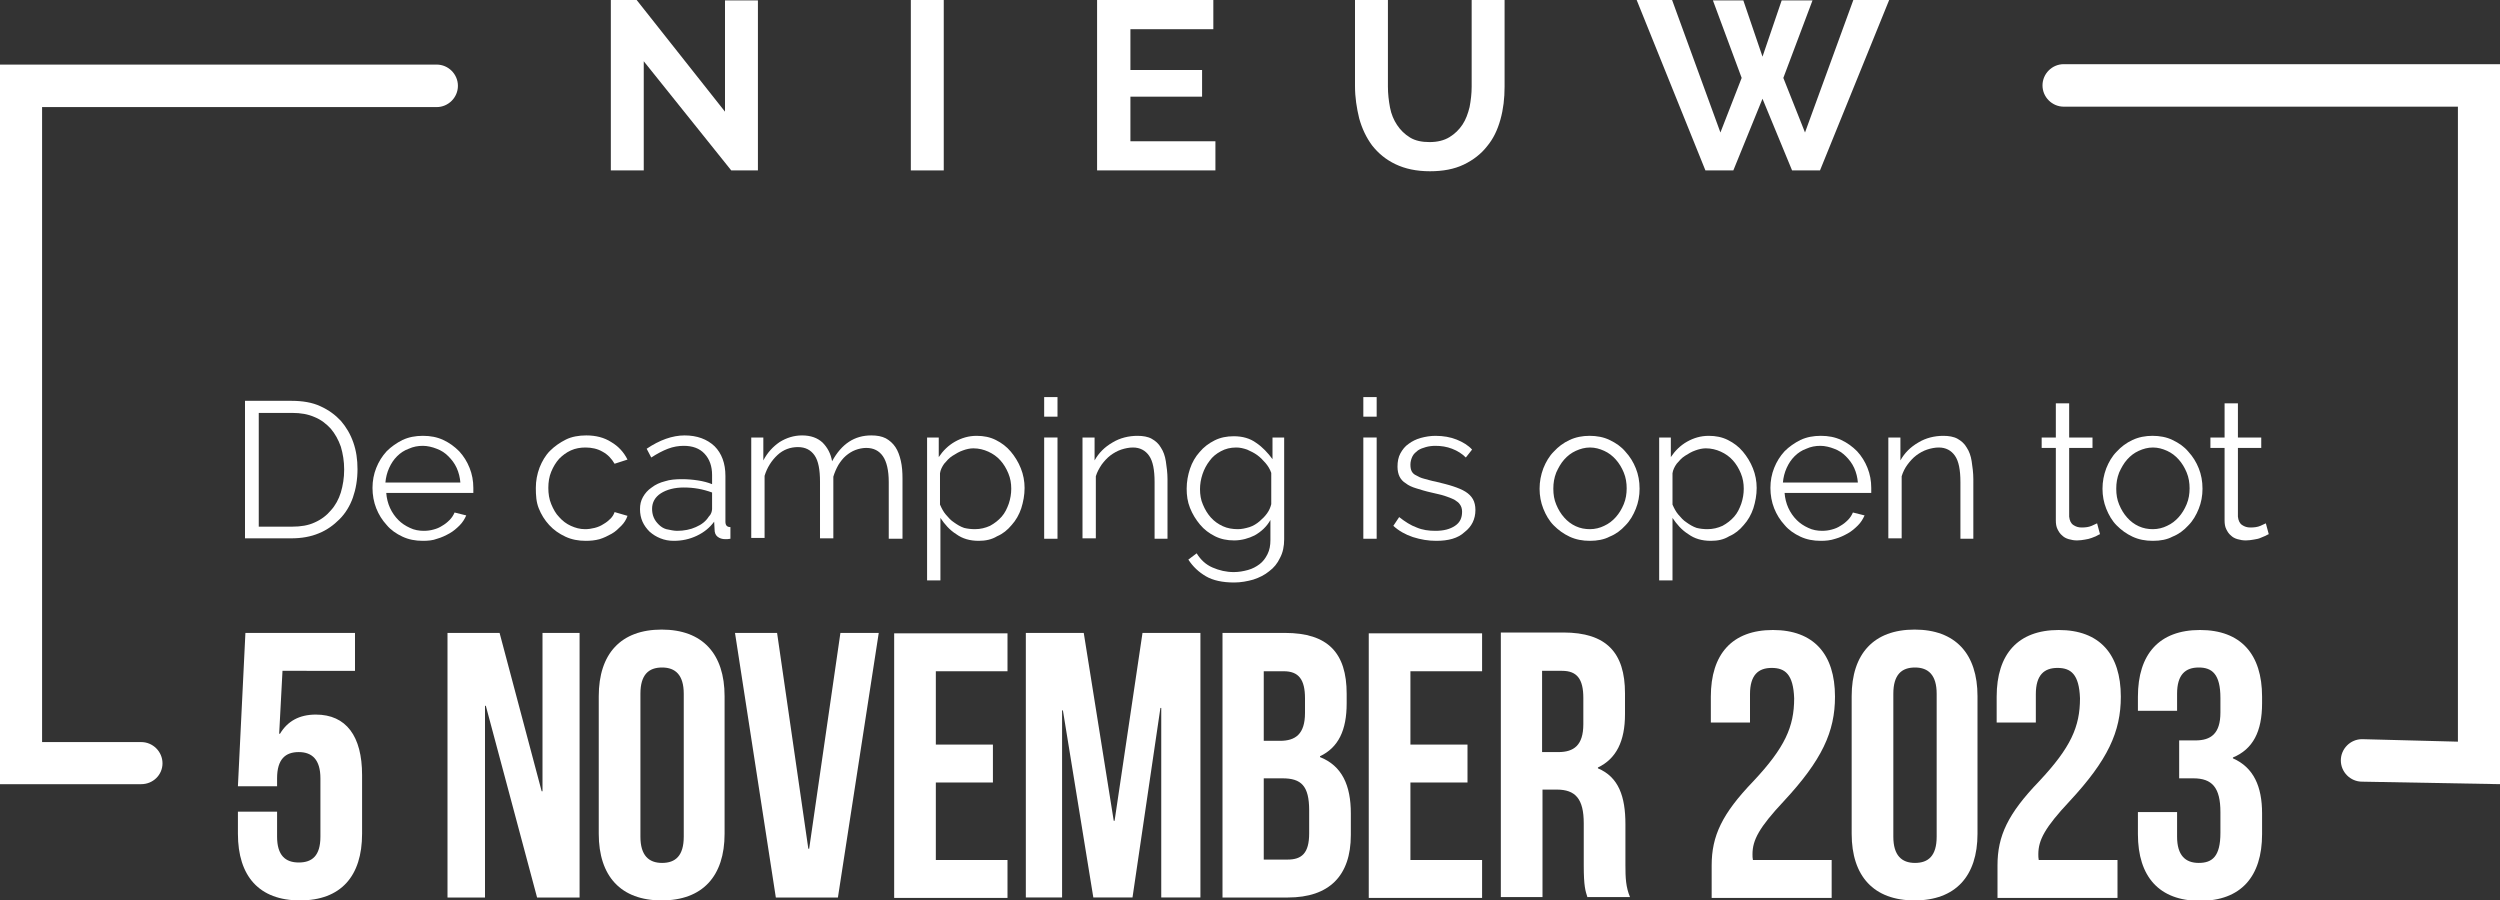
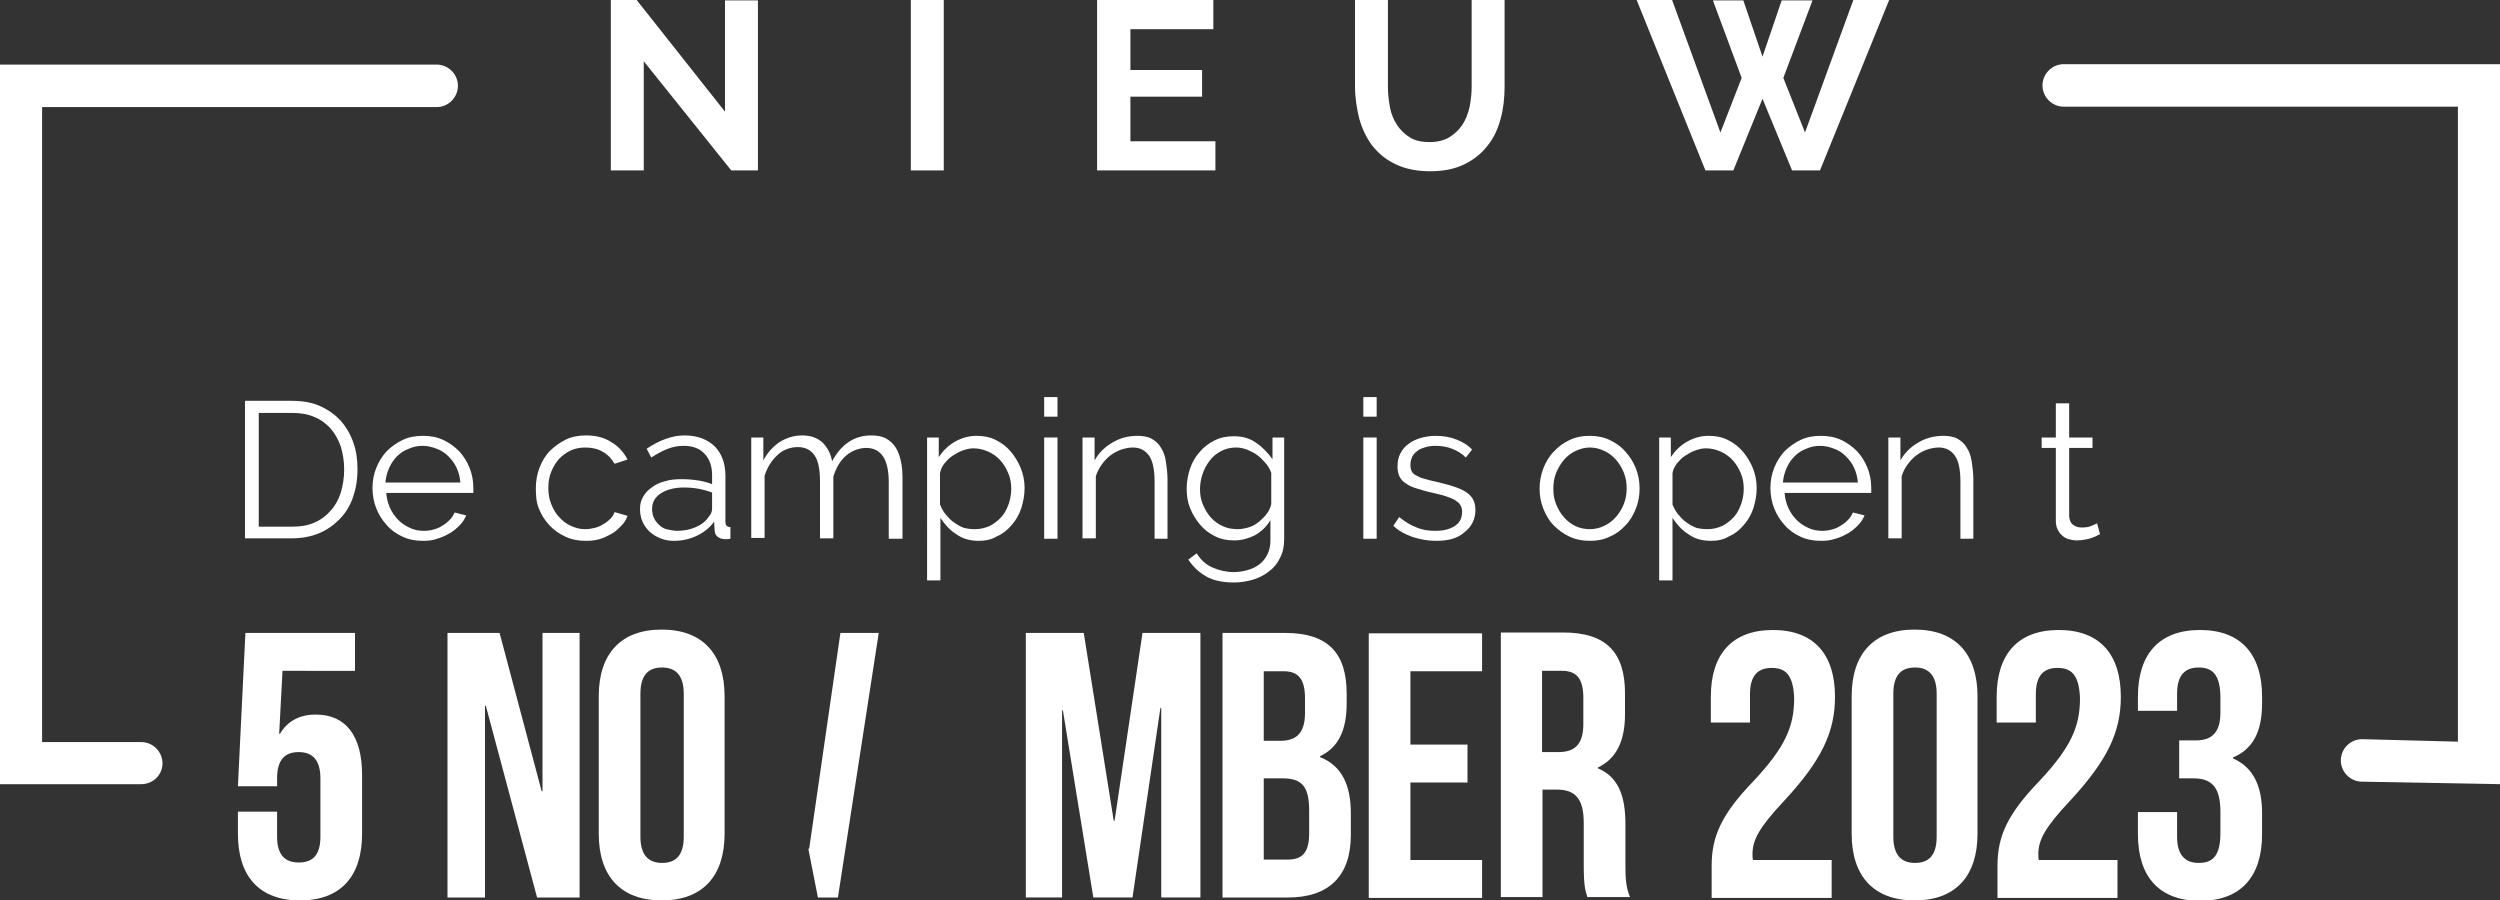
<svg xmlns="http://www.w3.org/2000/svg" version="1.1" id="Layer_1" x="0px" y="0px" viewBox="0 0 600 216.1" style="enable-background:new 0 0 600 216.1;" xml:space="preserve">
  <rect x="0" y="0" width="600" height="216.1" fill="#333333" stroke="none" />
  <style type="text/css">
	.st0{fill:#FFFFFF;}
</style>
  <g>
    <g>
      <path class="st0" d="M600,188.2l-33.1-0.6c-2.8,0-5.1-2.3-5.1-5.1c0-2.8,2.3-5.1,5.1-5.1l23,0.6V25.6h-94.6    c-2.8,0-5.1-2.3-5.1-5.1s2.3-5.1,5.1-5.1H600V188.2z" />
    </g>
    <g>
      <path class="st0" d="M33.9,188.2H0L0,15.5h104.8c2.8,0,5.1,2.3,5.1,5.1s-2.3,5.1-5.1,5.1H10.1l0,152.4h23.8c2.8,0,5.1,2.3,5.1,5.1    S36.7,188.2,33.9,188.2z" />
    </g>
  </g>
  <g>
    <path class="st0" d="M58.8,129.3V96.2H70c2.6,0,5,0.4,6.9,1.3c2,0.9,3.6,2.1,4.9,3.5c1.3,1.5,2.3,3.2,3,5.2c0.7,2,1,4.1,1,6.4   c0,2.5-0.4,4.8-1.1,6.8c-0.7,2-1.8,3.8-3.2,5.2c-1.4,1.4-3,2.6-5,3.4c-1.9,0.8-4.1,1.2-6.6,1.2H58.8z M82.6,112.7   c0-2-0.3-3.8-0.8-5.5c-0.6-1.7-1.4-3.1-2.4-4.3c-1.1-1.2-2.4-2.2-3.9-2.8c-1.6-0.7-3.3-1-5.4-1h-8v27.3h8c2.1,0,3.9-0.3,5.4-1   c1.6-0.7,2.9-1.7,3.9-2.9c1.1-1.2,1.9-2.7,2.4-4.3C82.3,116.5,82.6,114.7,82.6,112.7z" />
    <path class="st0" d="M101.5,129.8c-1.8,0-3.4-0.3-4.9-1c-1.5-0.7-2.8-1.6-3.8-2.8c-1.1-1.2-1.9-2.5-2.5-4c-0.6-1.5-0.9-3.2-0.9-4.9   c0-1.7,0.3-3.3,0.9-4.8c0.6-1.5,1.4-2.8,2.5-4c1.1-1.1,2.4-2,3.8-2.7c1.5-0.7,3.1-1,4.9-1c1.8,0,3.4,0.3,4.9,1   c1.5,0.7,2.7,1.6,3.8,2.7c1.1,1.2,1.9,2.5,2.5,4c0.6,1.5,0.9,3.1,0.9,4.8c0,0.2,0,0.5,0,0.7c0,0.3,0,0.4,0,0.5H92.7   c0.1,1.3,0.4,2.5,0.9,3.6c0.5,1.1,1.2,2.1,2,2.9c0.8,0.8,1.7,1.4,2.8,1.9c1,0.5,2.2,0.7,3.3,0.7c0.8,0,1.6-0.1,2.3-0.3   c0.8-0.2,1.5-0.5,2.1-0.9c0.7-0.4,1.2-0.8,1.8-1.4c0.5-0.5,0.9-1.1,1.2-1.8l2.8,0.7c-0.4,0.9-0.9,1.7-1.6,2.4   c-0.7,0.7-1.5,1.4-2.4,1.9c-0.9,0.5-1.9,1-3,1.3C103.9,129.7,102.7,129.8,101.5,129.8z M110.5,115.9c-0.1-1.3-0.4-2.5-0.9-3.6   c-0.5-1.1-1.2-2-2-2.8c-0.8-0.8-1.7-1.4-2.8-1.8c-1-0.4-2.2-0.7-3.3-0.7c-1.2,0-2.3,0.2-3.4,0.7c-1.1,0.4-2,1-2.8,1.8   c-0.8,0.8-1.4,1.7-1.9,2.8c-0.5,1.1-0.8,2.3-0.9,3.5H110.5z" />
    <path class="st0" d="M128.6,117.1c0-1.7,0.3-3.3,0.9-4.9c0.6-1.5,1.4-2.9,2.5-4c1.1-1.1,2.4-2,3.8-2.7s3.1-1,4.9-1   c2.3,0,4.3,0.5,6,1.6c1.7,1,3,2.4,3.9,4.2l-3.1,1c-0.7-1.2-1.6-2.2-2.9-2.9c-1.2-0.7-2.6-1-4.1-1c-1.2,0-2.4,0.2-3.5,0.7   c-1.1,0.5-2,1.2-2.8,2c-0.8,0.9-1.4,1.9-1.9,3.1c-0.5,1.2-0.7,2.5-0.7,3.9c0,1.4,0.2,2.7,0.7,3.9c0.5,1.2,1.1,2.3,1.9,3.1   c0.8,0.9,1.7,1.6,2.8,2.1s2.2,0.8,3.4,0.8c0.8,0,1.5-0.1,2.3-0.3c0.8-0.2,1.5-0.5,2.1-0.9c0.7-0.4,1.2-0.8,1.7-1.3   c0.5-0.5,0.8-1,1-1.6l3.1,0.9c-0.3,0.9-0.8,1.7-1.5,2.4c-0.7,0.7-1.4,1.4-2.3,1.9c-0.9,0.5-1.9,1-2.9,1.3c-1.1,0.3-2.2,0.4-3.3,0.4   c-1.8,0-3.4-0.3-4.9-1c-1.5-0.7-2.8-1.6-3.9-2.8c-1.1-1.2-1.9-2.5-2.5-4S128.6,118.9,128.6,117.1z" />
    <path class="st0" d="M161.7,129.8c-1.2,0-2.2-0.2-3.2-0.6c-1-0.4-1.8-0.9-2.6-1.6c-0.7-0.7-1.3-1.5-1.7-2.4c-0.4-0.9-0.6-1.9-0.6-3   c0-1.1,0.2-2,0.7-2.9c0.5-0.9,1.2-1.7,2.1-2.3c0.9-0.7,2-1.2,3.2-1.5c1.2-0.4,2.6-0.5,4.1-0.5c1.2,0,2.5,0.1,3.8,0.3   c1.3,0.2,2.4,0.5,3.4,0.9V114c0-2.1-0.6-3.8-1.8-5.1c-1.2-1.3-2.9-1.9-5-1.9c-1.2,0-2.5,0.2-3.8,0.7c-1.3,0.5-2.6,1.2-4,2.1   l-1.1-2.1c3.1-2.1,6.2-3.2,9.1-3.2c3,0,5.4,0.9,7.2,2.6c1.7,1.7,2.6,4.1,2.6,7.1v11c0,0.9,0.4,1.3,1.2,1.3v2.8   c-0.5,0.1-0.9,0.1-1.2,0.1c-0.8,0-1.4-0.2-1.9-0.6c-0.5-0.4-0.7-1-0.7-1.7l-0.1-1.9c-1.1,1.5-2.5,2.6-4.2,3.4   C165.5,129.4,163.7,129.8,161.7,129.8z M162.5,127.4c1.6,0,3.2-0.3,4.5-0.9c1.4-0.6,2.4-1.4,3.1-2.5c0.3-0.3,0.5-0.6,0.6-0.9   c0.1-0.3,0.2-0.6,0.2-0.9v-4c-1.1-0.4-2.2-0.7-3.3-0.9c-1.1-0.2-2.3-0.3-3.5-0.3c-2.2,0-4.1,0.5-5.5,1.4c-1.4,0.9-2.1,2.2-2.1,3.7   c0,0.7,0.1,1.4,0.4,2.1c0.3,0.7,0.7,1.2,1.2,1.7c0.5,0.5,1.1,0.9,1.8,1.1C160.9,127.2,161.7,127.4,162.5,127.4z" />
    <path class="st0" d="M216.5,129.3h-3.2v-13.6c0-2.8-0.5-4.9-1.4-6.2c-0.9-1.3-2.2-2-4-2c-0.9,0-1.8,0.2-2.6,0.5   c-0.8,0.3-1.6,0.8-2.3,1.4c-0.7,0.6-1.3,1.4-1.8,2.2c-0.5,0.9-0.9,1.8-1.2,2.8v14.8h-3.2v-13.6c0-2.9-0.4-5-1.3-6.3   c-0.9-1.3-2.2-2-4-2c-1.8,0-3.5,0.6-4.9,1.9c-1.4,1.3-2.5,3-3.1,5v14.9h-3.2V105h2.9v5.5c1-1.9,2.3-3.3,3.9-4.4   c1.6-1,3.4-1.6,5.4-1.6c2.1,0,3.7,0.6,4.9,1.7c1.2,1.2,2,2.7,2.3,4.5c2.3-4.2,5.4-6.2,9.4-6.2c1.4,0,2.5,0.2,3.5,0.7   c0.9,0.5,1.7,1.2,2.3,2.1c0.6,0.9,1,2,1.3,3.3c0.3,1.3,0.4,2.7,0.4,4.3V129.3z" />
    <path class="st0" d="M234.9,129.8c-2.1,0-3.9-0.5-5.4-1.6c-1.6-1-2.8-2.4-3.8-3.9v15h-3.2V105h2.8v4.7c1-1.5,2.3-2.8,3.9-3.7   c1.6-0.9,3.3-1.4,5.2-1.4c1.7,0,3.2,0.3,4.6,1c1.4,0.7,2.6,1.6,3.6,2.8c1,1.2,1.8,2.5,2.4,4c0.6,1.5,0.9,3.1,0.9,4.7   c0,1.7-0.3,3.3-0.8,4.9c-0.5,1.5-1.3,2.9-2.3,4c-1,1.2-2.1,2.1-3.5,2.7C238,129.5,236.5,129.8,234.9,129.8z M234,127   c1.3,0,2.5-0.3,3.6-0.8c1.1-0.6,2-1.3,2.8-2.2c0.8-0.9,1.3-2,1.7-3.1c0.4-1.2,0.6-2.4,0.6-3.6c0-1.3-0.2-2.5-0.7-3.7   c-0.5-1.2-1.1-2.2-1.9-3.1c-0.8-0.9-1.8-1.6-2.9-2.1c-1.1-0.5-2.3-0.8-3.6-0.8c-0.8,0-1.7,0.2-2.5,0.5c-0.9,0.3-1.7,0.8-2.5,1.3   c-0.8,0.5-1.4,1.2-2,1.9c-0.5,0.7-0.9,1.5-1,2.3v7.5c0.4,0.9,0.8,1.7,1.4,2.4c0.6,0.7,1.2,1.4,2,1.9c0.7,0.5,1.5,1,2.4,1.3   C232.2,126.9,233.1,127,234,127z" />
    <path class="st0" d="M250.6,100v-4.7h3.2v4.7H250.6z M250.6,129.3V105h3.2v24.3H250.6z" />
    <path class="st0" d="M280.3,129.3h-3.2v-13.6c0-2.9-0.4-5-1.3-6.3c-0.9-1.3-2.2-2-3.9-2c-0.9,0-1.9,0.2-2.8,0.5s-1.8,0.8-2.6,1.4   c-0.8,0.6-1.5,1.4-2.1,2.2c-0.6,0.9-1.1,1.8-1.4,2.8v14.9h-3.2V105h2.9v5.5c1-1.8,2.4-3.2,4.3-4.3c1.8-1.1,3.9-1.6,6-1.6   c1.3,0,2.5,0.2,3.4,0.7s1.7,1.2,2.2,2.1c0.6,0.9,1,2,1.2,3.3c0.2,1.3,0.4,2.8,0.4,4.3V129.3z" />
    <path class="st0" d="M296.2,129.7c-1.7,0-3.2-0.3-4.6-1c-1.4-0.7-2.6-1.6-3.6-2.8c-1-1.2-1.8-2.5-2.4-4c-0.6-1.5-0.8-3-0.8-4.6   c0-1.7,0.3-3.3,0.8-4.8c0.5-1.5,1.3-2.9,2.3-4c1-1.2,2.2-2.1,3.6-2.8c1.4-0.7,2.9-1,4.6-1c2.1,0,3.9,0.5,5.4,1.6   c1.5,1,2.8,2.4,3.9,3.9V105h2.8v24.4c0,1.7-0.3,3.2-1,4.5c-0.6,1.3-1.5,2.4-2.6,3.2c-1.1,0.9-2.3,1.5-3.8,2c-1.4,0.4-3,0.7-4.6,0.7   c-2.8,0-5.1-0.5-6.8-1.5c-1.7-1-3.1-2.3-4.2-4l2-1.5c1,1.6,2.2,2.7,3.8,3.4c1.6,0.7,3.3,1.1,5.1,1.1c1.2,0,2.3-0.2,3.4-0.5   c1.1-0.3,2-0.8,2.8-1.4c0.8-0.6,1.4-1.4,1.9-2.4c0.5-1,0.7-2.1,0.7-3.4v-4.8c-0.9,1.6-2.2,2.8-3.8,3.7   C299.7,129.2,298,129.7,296.2,129.7z M297.1,127c0.9,0,1.8-0.2,2.8-0.5c0.9-0.3,1.7-0.8,2.4-1.4c0.7-0.6,1.3-1.2,1.8-1.9   c0.5-0.7,0.8-1.4,1-2.2v-7.5c-0.3-0.9-0.8-1.7-1.4-2.4c-0.6-0.7-1.3-1.4-2-1.9c-0.7-0.5-1.5-0.9-2.4-1.3c-0.9-0.3-1.7-0.5-2.6-0.5   c-1.4,0-2.6,0.3-3.7,0.9c-1.1,0.6-2,1.3-2.7,2.3c-0.7,0.9-1.3,2-1.7,3.2c-0.4,1.2-0.6,2.4-0.6,3.6c0,1.3,0.2,2.6,0.7,3.7   c0.5,1.2,1.1,2.2,1.9,3.1c0.8,0.9,1.8,1.6,2.9,2.1C294.6,126.8,295.8,127,297.1,127z" />
    <path class="st0" d="M327.2,100v-4.7h3.2v4.7H327.2z M327.2,129.3V105h3.2v24.3H327.2z" />
    <path class="st0" d="M344.7,129.8c-1.9,0-3.7-0.3-5.6-0.9c-1.8-0.6-3.4-1.5-4.7-2.7l1.4-2.1c1.4,1.1,2.8,2,4.2,2.5   c1.4,0.6,2.9,0.8,4.5,0.8c2,0,3.5-0.4,4.7-1.2c1.2-0.8,1.7-1.9,1.7-3.4c0-0.7-0.2-1.3-0.5-1.7c-0.3-0.5-0.8-0.8-1.4-1.2   c-0.6-0.3-1.4-0.6-2.3-0.9c-0.9-0.3-2-0.5-3.2-0.8c-1.4-0.3-2.6-0.7-3.6-1c-1-0.3-1.9-0.7-2.5-1.2c-0.7-0.4-1.2-1-1.5-1.6   c-0.3-0.6-0.5-1.4-0.5-2.4c0-1.2,0.2-2.3,0.7-3.2c0.5-0.9,1.1-1.7,2-2.3c0.8-0.6,1.8-1.1,2.9-1.4c1.1-0.3,2.3-0.5,3.5-0.5   c1.9,0,3.6,0.3,5.1,0.9c1.5,0.6,2.8,1.4,3.7,2.4l-1.5,1.9c-0.9-0.9-2-1.6-3.3-2.1c-1.3-0.5-2.6-0.7-4-0.7c-0.8,0-1.6,0.1-2.3,0.3   c-0.7,0.2-1.3,0.4-1.9,0.8c-0.5,0.4-1,0.8-1.3,1.4c-0.3,0.6-0.5,1.3-0.5,2c0,0.7,0.1,1.2,0.3,1.6c0.2,0.4,0.6,0.8,1.1,1   c0.5,0.3,1.1,0.6,1.9,0.8c0.8,0.2,1.7,0.5,2.8,0.7c1.6,0.4,2.9,0.7,4.1,1.1c1.2,0.4,2.2,0.8,3,1.3c0.8,0.5,1.4,1.1,1.8,1.8   c0.4,0.7,0.6,1.6,0.6,2.6c0,2.2-0.9,4-2.6,5.3C349.9,129.2,347.6,129.8,344.7,129.8z" />
    <path class="st0" d="M381.6,129.8c-1.8,0-3.4-0.3-4.9-1c-1.5-0.7-2.7-1.6-3.8-2.7c-1.1-1.1-1.9-2.5-2.5-4c-0.6-1.5-0.9-3.1-0.9-4.8   c0-1.7,0.3-3.3,0.9-4.9c0.6-1.5,1.4-2.9,2.5-4c1.1-1.2,2.3-2.1,3.8-2.8c1.5-0.7,3.1-1,4.8-1s3.4,0.3,4.8,1c1.5,0.7,2.8,1.6,3.8,2.8   c1.1,1.2,1.9,2.5,2.5,4c0.6,1.5,0.9,3.1,0.9,4.9c0,1.7-0.3,3.3-0.9,4.8c-0.6,1.5-1.4,2.9-2.5,4c-1.1,1.2-2.3,2.1-3.8,2.7   C385,129.5,383.3,129.8,381.6,129.8z M372.8,117.3c0,1.4,0.2,2.6,0.7,3.8c0.5,1.2,1.1,2.2,1.9,3.1c0.8,0.9,1.7,1.6,2.8,2.1   c1.1,0.5,2.2,0.7,3.4,0.7c1.2,0,2.4-0.3,3.4-0.8c1.1-0.5,2-1.2,2.8-2.1c0.8-0.9,1.4-1.9,1.9-3.1c0.5-1.2,0.7-2.5,0.7-3.8   c0-1.3-0.2-2.6-0.7-3.8c-0.5-1.2-1.1-2.2-1.9-3.1c-0.8-0.9-1.7-1.6-2.8-2.1c-1.1-0.5-2.2-0.8-3.4-0.8c-1.2,0-2.3,0.3-3.4,0.8   c-1.1,0.5-2,1.2-2.8,2.1c-0.8,0.9-1.4,2-1.9,3.1C373,114.7,372.8,115.9,372.8,117.3z" />
    <path class="st0" d="M410.6,129.8c-2.1,0-3.9-0.5-5.4-1.6c-1.6-1-2.8-2.4-3.8-3.9v15h-3.2V105h2.8v4.7c1-1.5,2.3-2.8,3.9-3.7   c1.6-0.9,3.3-1.4,5.2-1.4c1.7,0,3.2,0.3,4.6,1c1.4,0.7,2.6,1.6,3.6,2.8c1,1.2,1.8,2.5,2.4,4c0.6,1.5,0.9,3.1,0.9,4.7   c0,1.7-0.3,3.3-0.8,4.9c-0.5,1.5-1.3,2.9-2.3,4c-1,1.2-2.1,2.1-3.5,2.7C413.7,129.5,412.3,129.8,410.6,129.8z M409.8,127   c1.3,0,2.5-0.3,3.6-0.8c1.1-0.6,2-1.3,2.8-2.2c0.8-0.9,1.3-2,1.7-3.1c0.4-1.2,0.6-2.4,0.6-3.6c0-1.3-0.2-2.5-0.7-3.7   c-0.5-1.2-1.1-2.2-1.9-3.1c-0.8-0.9-1.8-1.6-2.9-2.1c-1.1-0.5-2.3-0.8-3.6-0.8c-0.8,0-1.7,0.2-2.5,0.5c-0.9,0.3-1.7,0.8-2.5,1.3   c-0.8,0.5-1.4,1.2-2,1.9c-0.5,0.7-0.9,1.5-1,2.3v7.5c0.4,0.9,0.8,1.7,1.4,2.4c0.6,0.7,1.2,1.4,2,1.9c0.7,0.5,1.5,1,2.4,1.3   C408,126.9,408.9,127,409.8,127z" />
    <path class="st0" d="M437,129.8c-1.8,0-3.4-0.3-4.9-1c-1.5-0.7-2.8-1.6-3.8-2.8c-1.1-1.2-1.9-2.5-2.5-4c-0.6-1.5-0.9-3.2-0.9-4.9   c0-1.7,0.3-3.3,0.9-4.8c0.6-1.5,1.4-2.8,2.5-4c1.1-1.1,2.4-2,3.8-2.7c1.5-0.7,3.1-1,4.9-1c1.8,0,3.4,0.3,4.9,1   c1.5,0.7,2.7,1.6,3.8,2.7c1.1,1.2,1.9,2.5,2.5,4c0.6,1.5,0.9,3.1,0.9,4.8c0,0.2,0,0.5,0,0.7c0,0.3,0,0.4,0,0.5h-20.8   c0.1,1.3,0.4,2.5,0.9,3.6c0.5,1.1,1.2,2.1,2,2.9c0.8,0.8,1.7,1.4,2.8,1.9c1,0.5,2.2,0.7,3.3,0.7c0.8,0,1.6-0.1,2.3-0.3   c0.8-0.2,1.5-0.5,2.1-0.9c0.7-0.4,1.2-0.8,1.8-1.4c0.5-0.5,0.9-1.1,1.2-1.8l2.8,0.7c-0.4,0.9-0.9,1.7-1.6,2.4   c-0.7,0.7-1.5,1.4-2.4,1.9c-0.9,0.5-1.9,1-3,1.3C439.3,129.7,438.2,129.8,437,129.8z M445.9,115.9c-0.1-1.3-0.4-2.5-0.9-3.6   c-0.5-1.1-1.2-2-2-2.8c-0.8-0.8-1.7-1.4-2.8-1.8c-1-0.4-2.2-0.7-3.3-0.7c-1.2,0-2.3,0.2-3.4,0.7c-1.1,0.4-2,1-2.8,1.8   c-0.8,0.8-1.4,1.7-1.9,2.8c-0.5,1.1-0.8,2.3-0.9,3.5H445.9z" />
    <path class="st0" d="M473.7,129.3h-3.2v-13.6c0-2.9-0.4-5-1.3-6.3c-0.9-1.3-2.2-2-3.9-2c-0.9,0-1.9,0.2-2.8,0.5   c-0.9,0.3-1.8,0.8-2.6,1.4c-0.8,0.6-1.5,1.4-2.1,2.2s-1.1,1.8-1.4,2.8v14.9h-3.2V105h2.9v5.5c1-1.8,2.4-3.2,4.3-4.3   c1.8-1.1,3.9-1.6,6-1.6c1.3,0,2.5,0.2,3.4,0.7s1.7,1.2,2.2,2.1c0.6,0.9,1,2,1.2,3.3c0.2,1.3,0.4,2.8,0.4,4.3V129.3z" />
    <path class="st0" d="M504,128.2c-0.2,0.1-0.5,0.2-0.8,0.4s-0.8,0.3-1.2,0.5c-0.5,0.2-1,0.3-1.6,0.4c-0.6,0.1-1.2,0.2-1.9,0.2   c-0.7,0-1.3-0.1-2-0.3s-1.2-0.5-1.6-0.9c-0.5-0.4-0.8-0.9-1.1-1.5c-0.3-0.6-0.4-1.3-0.4-2.1v-17.4H490V105h3.4v-8.2h3.2v8.2h5.6   v2.5h-5.6v16.5c0.1,0.9,0.4,1.6,1,2c0.6,0.4,1.2,0.6,2,0.6c0.9,0,1.7-0.1,2.4-0.4c0.7-0.3,1.1-0.5,1.3-0.6L504,128.2z" />
-     <path class="st0" d="M516.7,129.8c-1.8,0-3.4-0.3-4.9-1c-1.5-0.7-2.7-1.6-3.8-2.7c-1.1-1.1-1.9-2.5-2.5-4c-0.6-1.5-0.9-3.1-0.9-4.8   c0-1.7,0.3-3.3,0.9-4.9c0.6-1.5,1.4-2.9,2.5-4c1.1-1.2,2.3-2.1,3.8-2.8c1.5-0.7,3.1-1,4.8-1c1.7,0,3.4,0.3,4.8,1   c1.5,0.7,2.8,1.6,3.8,2.8c1.1,1.2,1.9,2.5,2.5,4c0.6,1.5,0.9,3.1,0.9,4.9c0,1.7-0.3,3.3-0.9,4.8c-0.6,1.5-1.4,2.9-2.5,4   c-1.1,1.2-2.3,2.1-3.8,2.7C520.1,129.5,518.5,129.8,516.7,129.8z M507.9,117.3c0,1.4,0.2,2.6,0.7,3.8c0.5,1.2,1.1,2.2,1.9,3.1   c0.8,0.9,1.7,1.6,2.8,2.1c1.1,0.5,2.2,0.7,3.4,0.7c1.2,0,2.4-0.3,3.4-0.8c1.1-0.5,2-1.2,2.8-2.1c0.8-0.9,1.4-1.9,1.9-3.1   c0.5-1.2,0.7-2.5,0.7-3.8c0-1.3-0.2-2.6-0.7-3.8c-0.5-1.2-1.1-2.2-1.9-3.1c-0.8-0.9-1.7-1.6-2.8-2.1c-1.1-0.5-2.2-0.8-3.4-0.8   c-1.2,0-2.3,0.3-3.4,0.8c-1.1,0.5-2,1.2-2.8,2.1c-0.8,0.9-1.4,2-1.9,3.1C508.1,114.7,507.9,115.9,507.9,117.3z" />
-     <path class="st0" d="M544.5,128.2c-0.2,0.1-0.5,0.2-0.8,0.4c-0.4,0.2-0.8,0.3-1.2,0.5s-1,0.3-1.6,0.4c-0.6,0.1-1.2,0.2-1.9,0.2   c-0.7,0-1.3-0.1-2-0.3s-1.2-0.5-1.6-0.9c-0.5-0.4-0.8-0.9-1.1-1.5c-0.3-0.6-0.4-1.3-0.4-2.1v-17.4h-3.4V105h3.4v-8.2h3.2v8.2h5.6   v2.5h-5.6v16.5c0.1,0.9,0.4,1.6,1,2c0.6,0.4,1.2,0.6,2,0.6c0.9,0,1.7-0.1,2.4-0.4c0.7-0.3,1.1-0.5,1.3-0.6L544.5,128.2z" />
  </g>
  <g>
    <path class="st0" d="M154.5,14.7v26.2h-7.9V0h6.2L174,26.8V0.1h7.9v40.8h-6.4L154.5,14.7z" />
    <path class="st0" d="M218.6,40.9V0h7.9v40.9H218.6z" />
    <path class="st0" d="M291.7,33.9v7h-28.4V0h27.9v7h-19.9v9.8h17.2v6.4h-17.2v10.7H291.7z" />
    <path class="st0" d="M343.1,34.1c1.9,0,3.5-0.4,4.8-1.2c1.3-0.8,2.3-1.8,3.1-3c0.8-1.2,1.3-2.6,1.7-4.2c0.3-1.6,0.5-3.2,0.5-4.9V0   h7.9v20.8c0,2.8-0.3,5.4-1,7.9c-0.7,2.5-1.7,4.6-3.2,6.4c-1.4,1.8-3.3,3.3-5.6,4.4c-2.3,1.1-5,1.6-8.1,1.6c-3.3,0-6-0.6-8.3-1.7   c-2.3-1.1-4.1-2.6-5.6-4.5c-1.4-1.9-2.4-4-3.1-6.5c-0.6-2.5-1-5-1-7.7V0h7.9v20.8c0,1.7,0.2,3.4,0.5,5c0.3,1.6,0.9,3,1.7,4.2   c0.8,1.2,1.8,2.2,3.1,3C339.7,33.8,341.3,34.1,343.1,34.1z" />
    <path class="st0" d="M411.1,0.1h7.3l4.6,13.5l4.6-13.5h7.4l-7,18.6l5.2,13.1L444.8,0h8.6l-16.6,40.9h-6.7l-7.1-17.2L416,40.9h-6.7   L392.8,0h8.5l11.6,31.8l5.1-13.1L411.1,0.1z" />
  </g>
  <g>
    <path class="st0" d="M66.5,194.9v5.9c0,4.5,2,6.2,5.2,6.2c3.2,0,5.2-1.6,5.2-6.2v-14c0-4.5-2-6.3-5.2-6.3c-3.2,0-5.2,1.7-5.2,6.3   v1.9h-9.4l1.8-36.8h26.3v9.1H67.8L67,176.1h0.2c1.8-3,4.6-4.6,8.6-4.6c7.3,0,11.1,5.2,11.1,14.5v14.1c0,10.2-5.1,16-14.9,16   c-9.8,0-14.9-5.8-14.9-16v-5.3H66.5z" />
    <path class="st0" d="M116.6,169.4h-0.2v46h-9v-63.5h12.5l10.1,38h0.2v-38h8.9v63.5h-10.2L116.6,169.4z" />
    <path class="st0" d="M143.7,167.1c0-10.2,5.3-16,15.1-16c9.8,0,15.1,5.8,15.1,16v33c0,10.2-5.3,16-15.1,16c-9.8,0-15.1-5.8-15.1-16   V167.1z M153.7,200.8c0,4.5,2,6.3,5.2,6.3c3.2,0,5.2-1.7,5.2-6.3v-34.3c0-4.5-2-6.3-5.2-6.3c-3.2,0-5.2,1.7-5.2,6.3V200.8z" />
-     <path class="st0" d="M194,203.7h0.2l7.5-51.8h9.2l-9.8,63.5h-14.9l-9.8-63.5h10.1L194,203.7z" />
-     <path class="st0" d="M224.6,178.7h13.7v9.1h-13.7v18.6h17.2v9.1h-27.2v-63.5h27.2v9.1h-17.2V178.7z" />
+     <path class="st0" d="M194,203.7h0.2l7.5-51.8h9.2l-9.8,63.5h-14.9h10.1L194,203.7z" />
    <path class="st0" d="M267.3,197h0.2l6.7-45.1h13.9v63.5h-9.4v-45.5h-0.2l-6.7,45.5h-9.4l-7.3-44.9h-0.2v44.9h-8.7v-63.5h13.9   L267.3,197z" />
    <path class="st0" d="M323.2,166.5v2.3c0,6.5-2,10.6-6.4,12.7v0.2c5.3,2.1,7.4,6.8,7.4,13.5v5.2c0,9.8-5.2,15-15.1,15h-15.7v-63.5   h15C318.7,151.9,323.2,156.7,323.2,166.5z M303.3,161v16.8h3.9c3.7,0,6-1.6,6-6.7v-3.5c0-4.5-1.5-6.5-5.1-6.5H303.3z M303.3,186.8   v19.5h5.7c3.4,0,5.2-1.5,5.2-6.3v-5.5c0-5.9-1.9-7.7-6.4-7.7H303.3z" />
    <path class="st0" d="M338.5,178.7h13.7v9.1h-13.7v18.6h17.2v9.1h-27.2v-63.5h27.2v9.1h-17.2V178.7z" />
    <path class="st0" d="M381,215.4c-0.5-1.6-0.9-2.6-0.9-7.8v-10c0-5.9-2-8.1-6.5-8.1h-3.4v25.8h-10v-63.5h15   c10.3,0,14.8,4.8,14.8,14.6v5c0,6.5-2.1,10.7-6.5,12.8v0.2c5,2.1,6.6,6.8,6.6,13.4v9.8c0,3.1,0.1,5.3,1.1,7.7H381z M370.1,161v19.5   h3.9c3.7,0,6-1.6,6-6.7v-6.3c0-4.5-1.5-6.5-5.1-6.5H370.1z" />
    <path class="st0" d="M425.2,160.3c-3.2,0-5.2,1.7-5.2,6.3v6.8h-9.4v-6.2c0-10.2,5.1-16,14.9-16c9.8,0,14.9,5.8,14.9,16   c0,8.4-3.1,15.2-12.3,25.1c-5.9,6.3-7.5,9.3-7.5,12.7c0,0.5,0,0.9,0.1,1.4h18.9v9.1h-28.8v-7.8c0-7.1,2.5-12.4,10-20.2   c7.6-8.1,9.8-13.1,9.8-19.9C430.4,161.8,428.4,160.3,425.2,160.3z" />
    <path class="st0" d="M444.4,167.1c0-10.2,5.3-16,15.1-16c9.8,0,15.1,5.8,15.1,16v33c0,10.2-5.3,16-15.1,16c-9.8,0-15.1-5.8-15.1-16   V167.1z M454.4,200.8c0,4.5,2,6.3,5.2,6.3c3.2,0,5.2-1.7,5.2-6.3v-34.3c0-4.5-2-6.3-5.2-6.3c-3.2,0-5.2,1.7-5.2,6.3V200.8z" />
    <path class="st0" d="M493.8,160.3c-3.2,0-5.2,1.7-5.2,6.3v6.8h-9.4v-6.2c0-10.2,5.1-16,14.9-16c9.8,0,14.9,5.8,14.9,16   c0,8.4-3.1,15.2-12.3,25.1c-5.9,6.3-7.5,9.3-7.5,12.7c0,0.5,0,0.9,0.1,1.4h18.9v9.1h-28.8v-7.8c0-7.1,2.5-12.4,10-20.2   c7.6-8.1,9.8-13.1,9.8-19.9C499,161.8,497,160.3,493.8,160.3z" />
    <path class="st0" d="M532.9,167.5c0-5.7-2-7.3-5.2-7.3s-5.2,1.7-5.2,6.3v4.1h-9.4v-3.4c0-10.2,5.1-16,14.9-16   c9.8,0,14.9,5.8,14.9,16v1.6c0,6.8-2.2,11-7,13v0.2c5,2.2,7,6.8,7,13.2v5c0,10.2-5.1,16-14.9,16c-9.8,0-14.9-5.8-14.9-16v-5.3h9.4   v5.9c0,4.5,2,6.3,5.2,6.3s5.2-1.5,5.2-7.2v-5c0-5.9-2-8.1-6.5-8.1H523v-9.1h3.9c3.7,0,6-1.6,6-6.7V167.5z" />
  </g>
</svg>